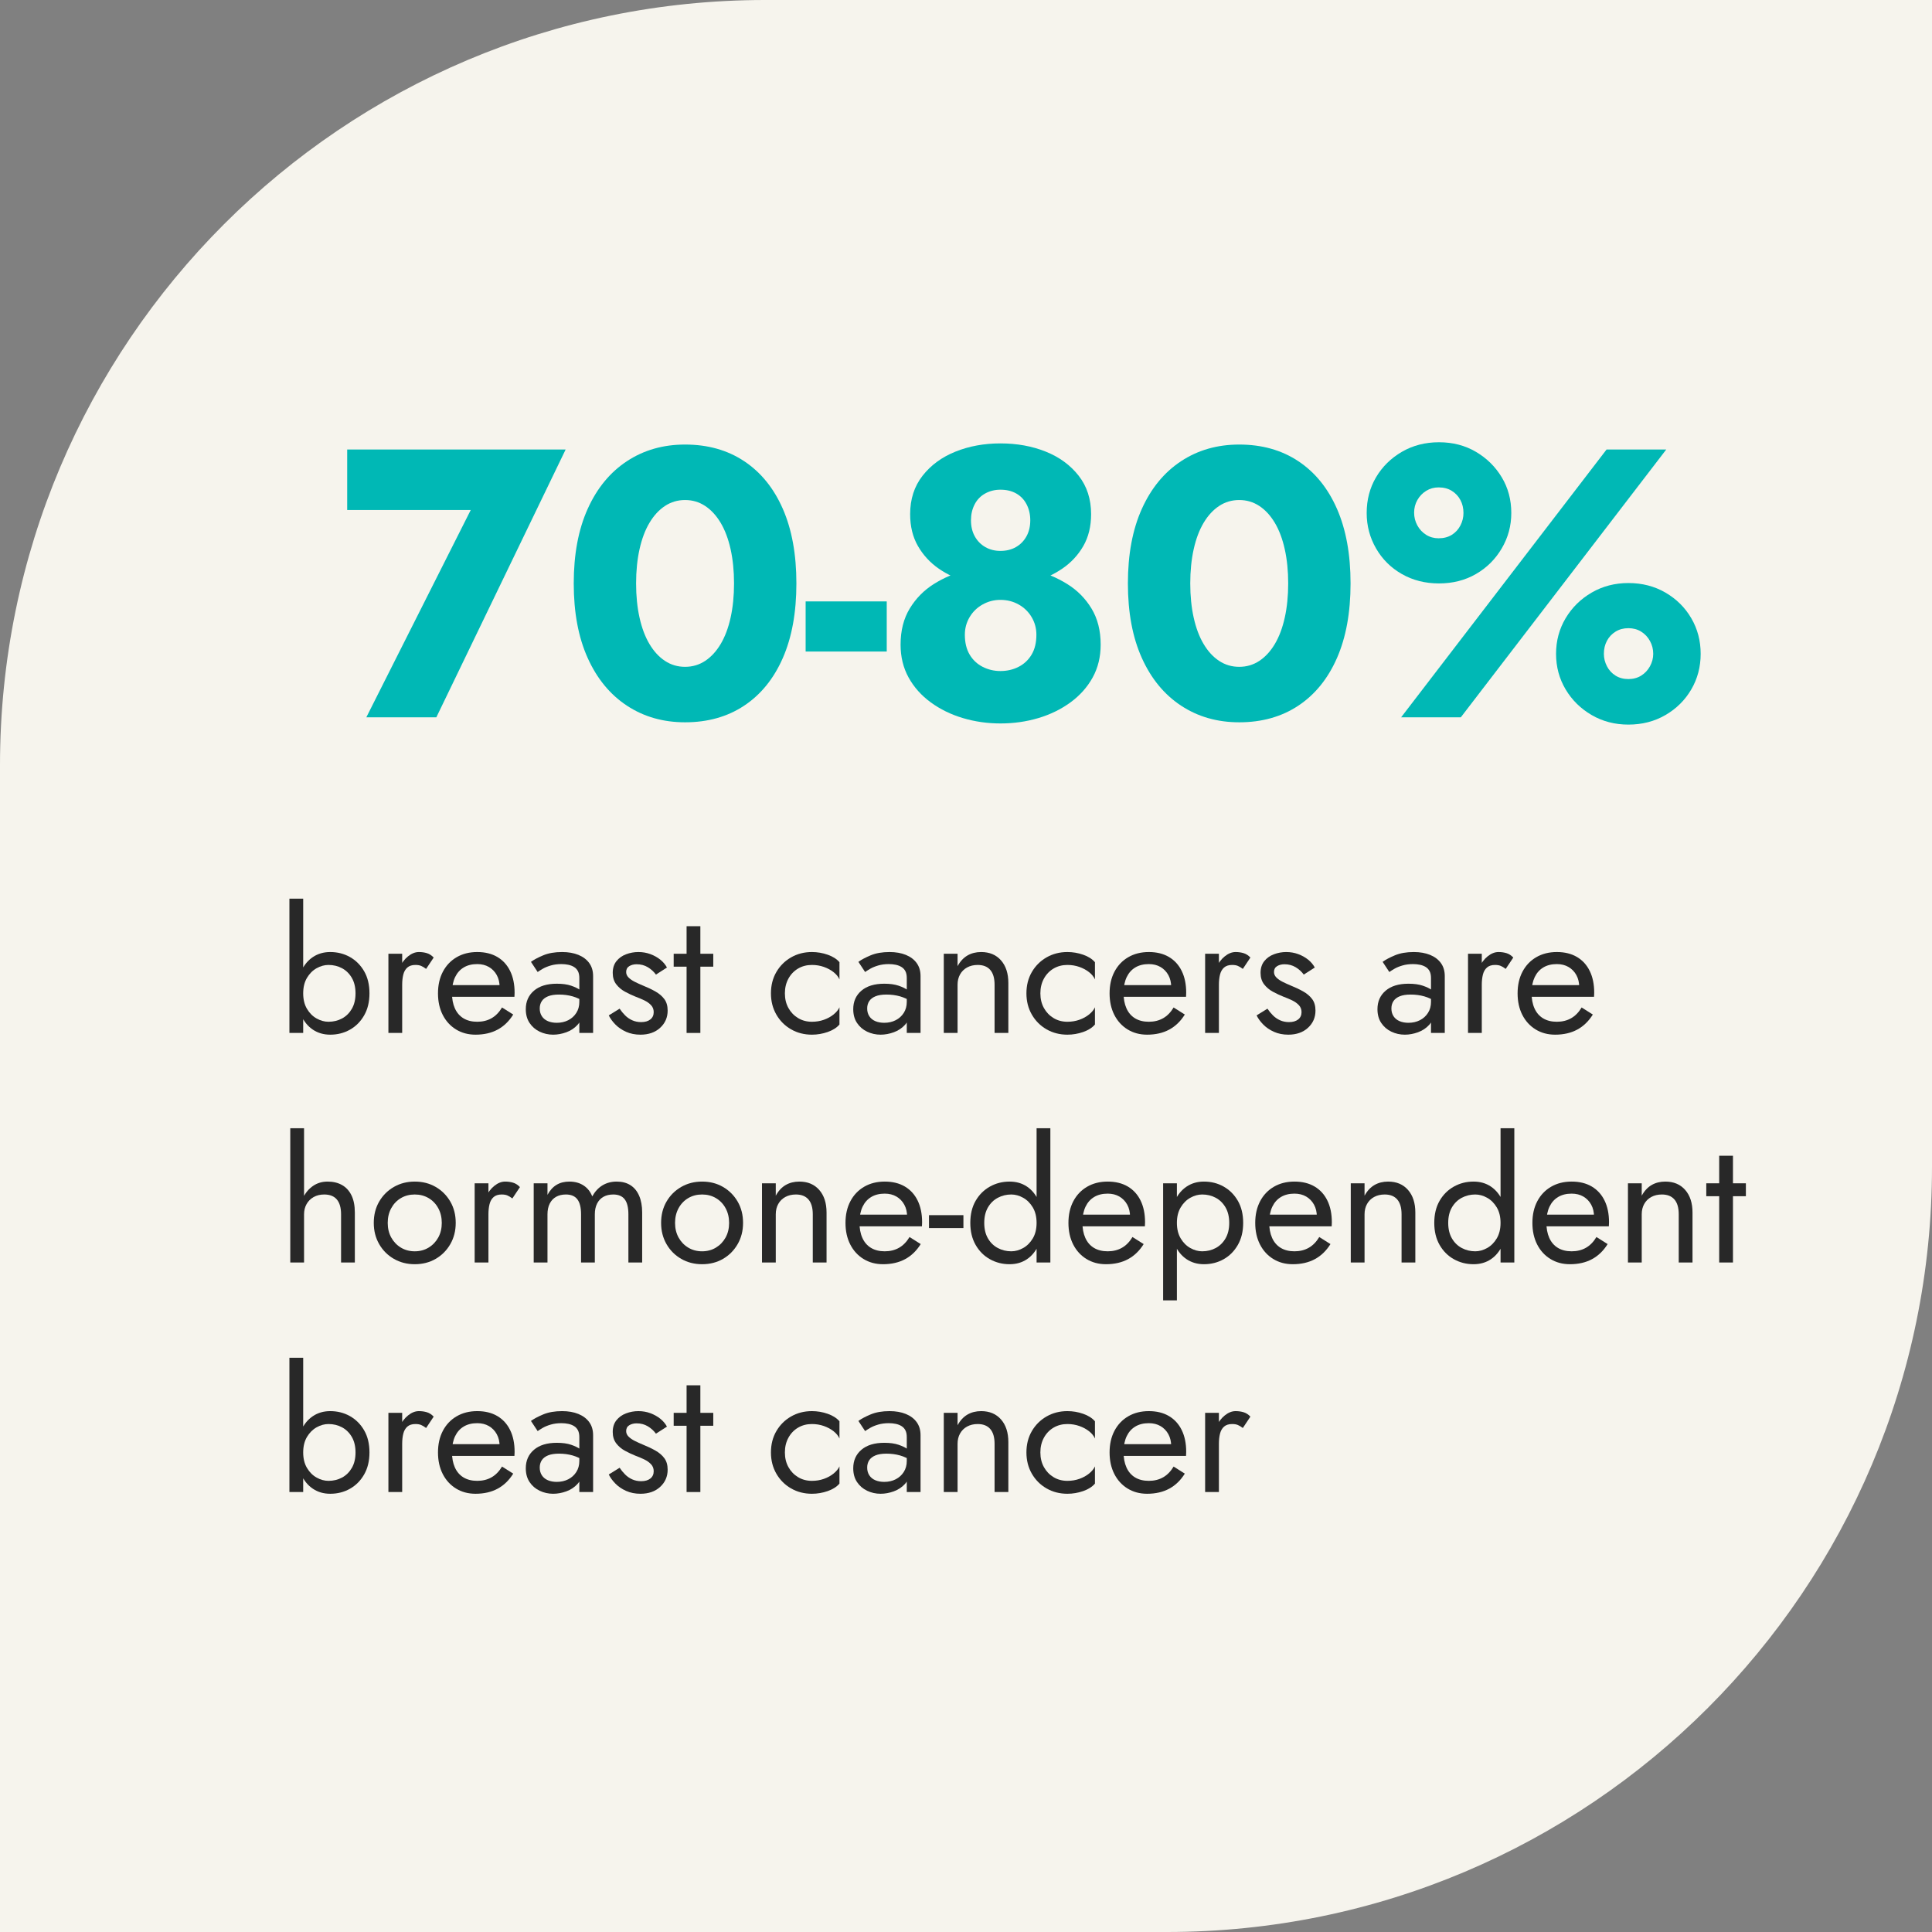
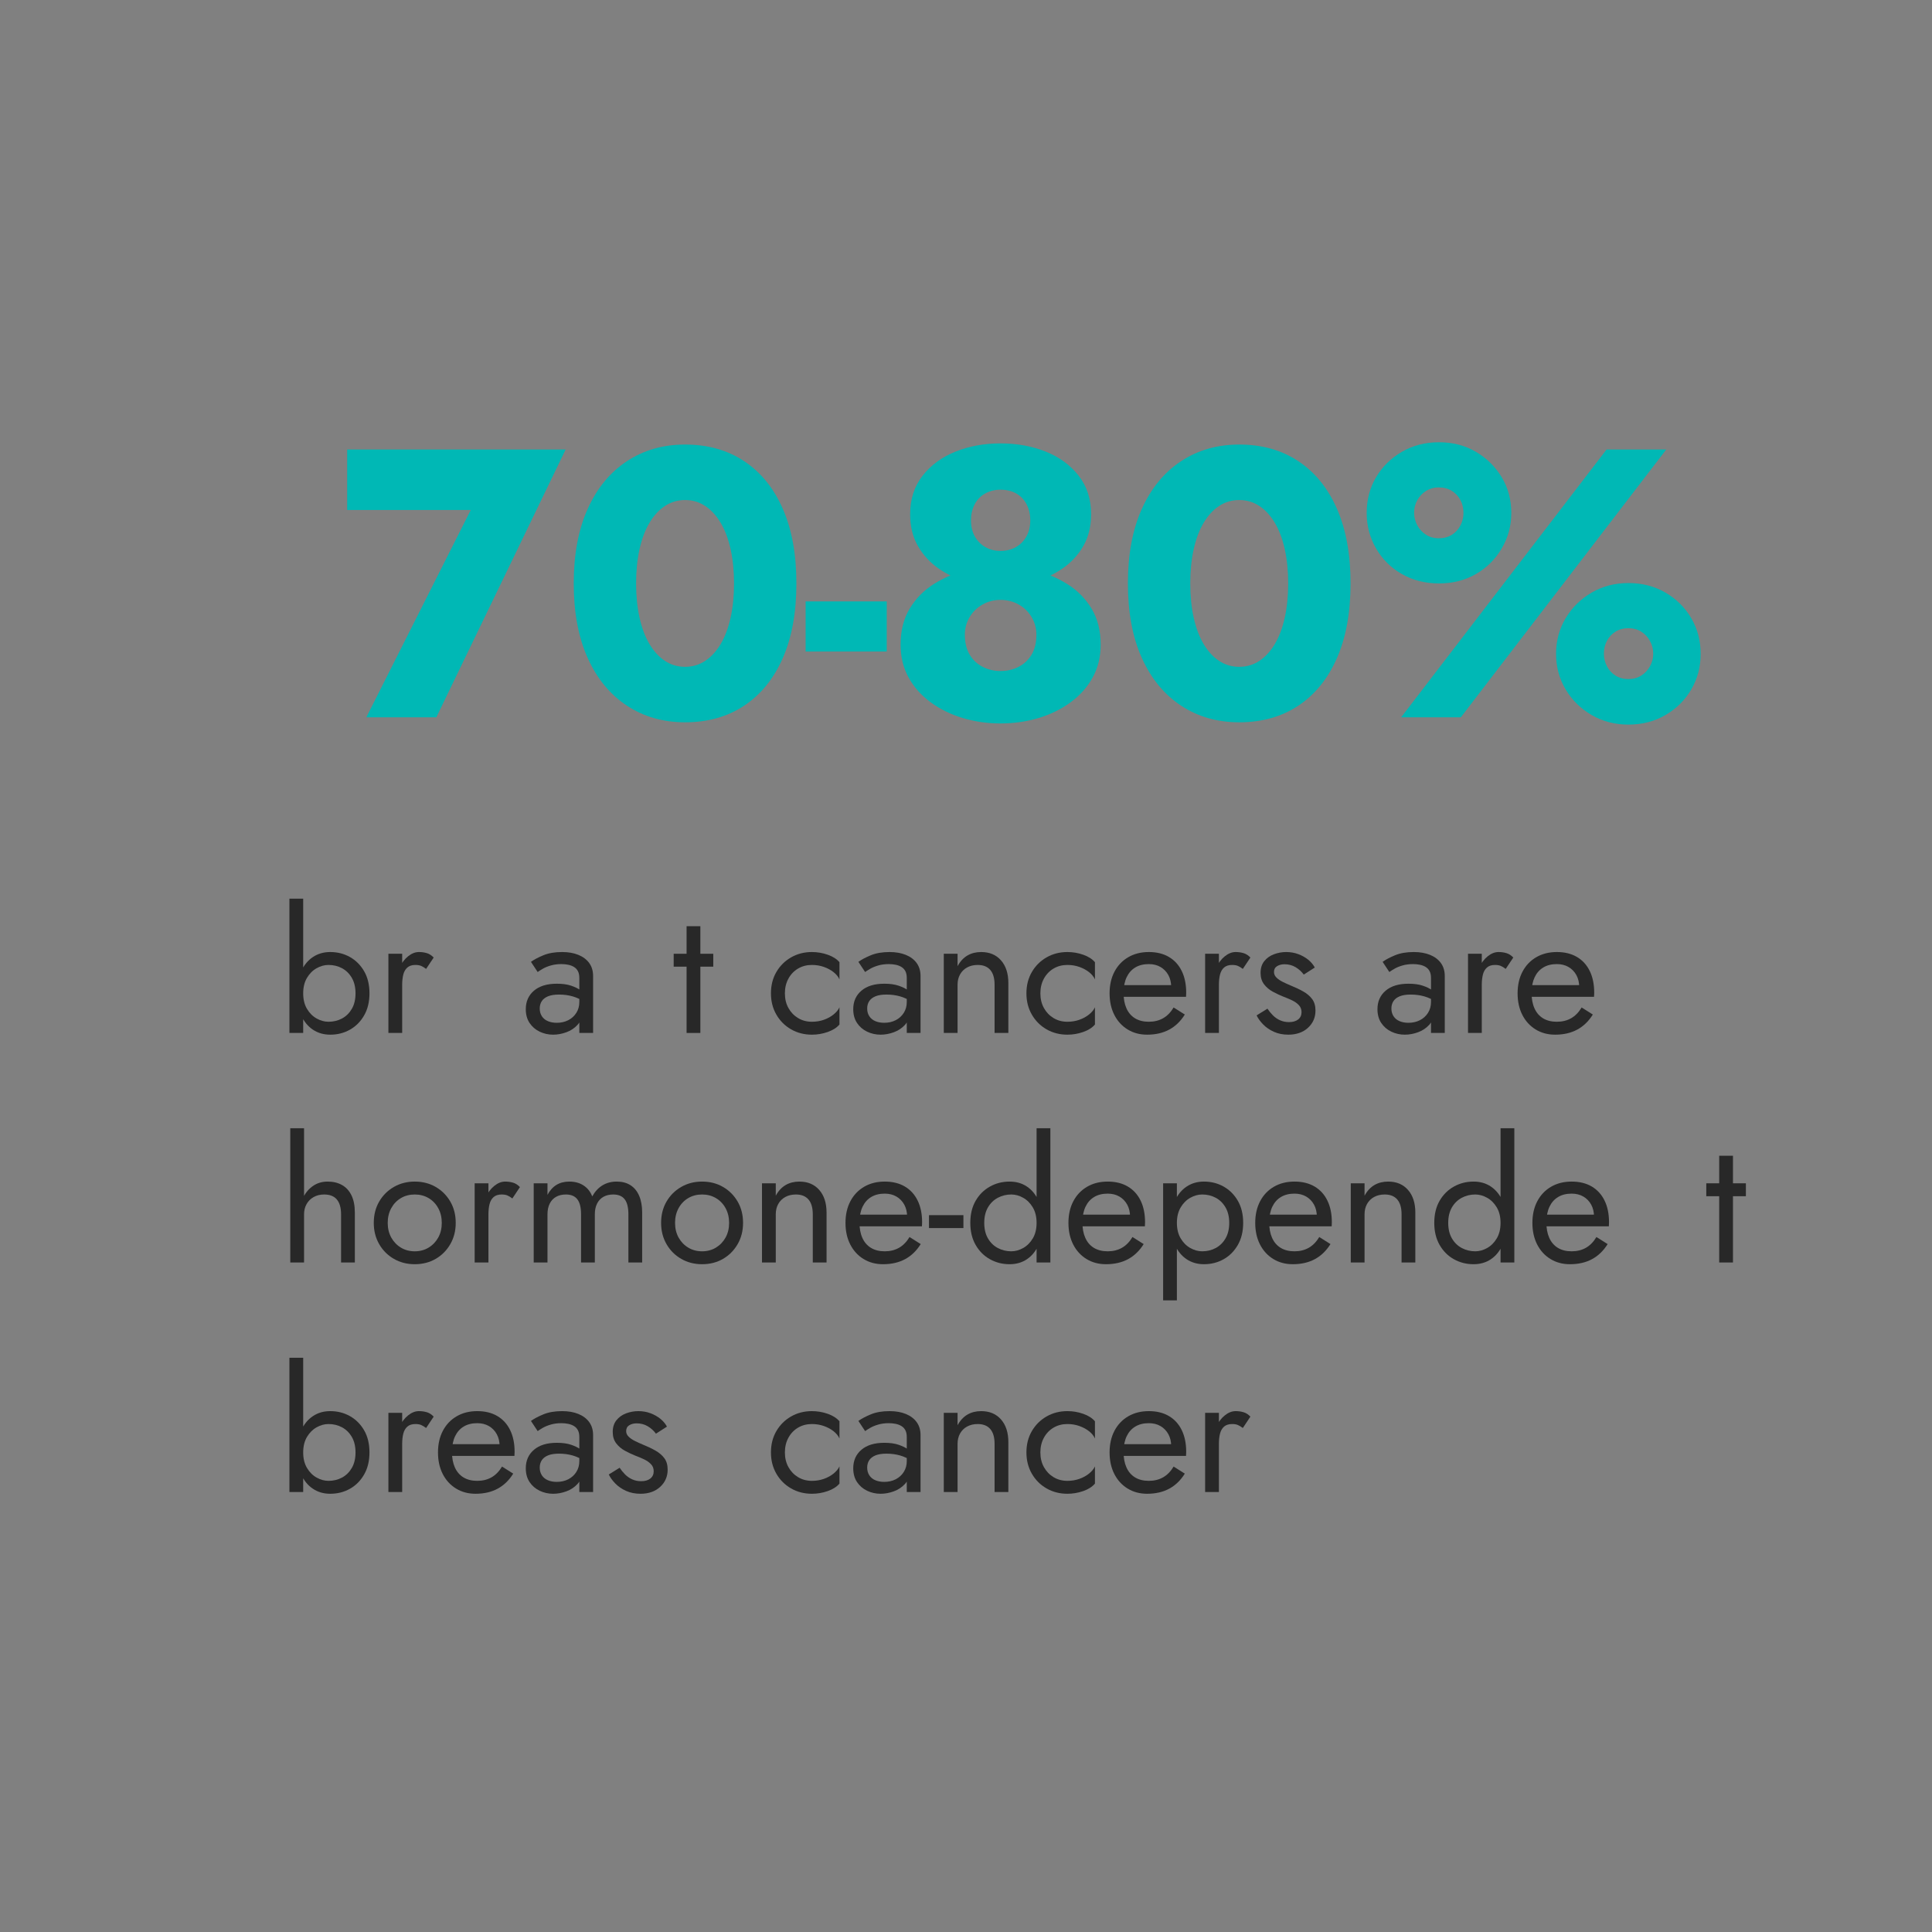
<svg xmlns="http://www.w3.org/2000/svg" width="202px" height="202px" viewBox="0 0 202 202" version="1.1">
  <rect x="0" y="0" width="202" height="202" fill="#808080" stroke="none" />
  <title>70-80</title>
  <g id="Mobile" stroke="none" stroke-width="1" fill="none" fill-rule="evenodd">
    <g id="70-80">
-       <path d="M80,0 L202,0 L202,0 L202,122 C202,166.183 166.183,202 122,202 L0,202 L0,202 L0,80 C0,35.817 35.817,0 80,0 Z" id="Rectangle-Copy-2" fill="#F6F4ED" />
      <g id="breast-cancers-are-h" transform="translate(29, 90)" fill="#282828" fill-rule="nonzero">
        <path d="M2.7,3.96 L1.26,3.96 L1.26,18 L2.7,18 L2.7,3.96 Z M9.63,13.86 C9.63,12.96 9.444,12.189 9.072,11.547 C8.7,10.905 8.205,10.41 7.587,10.062 C6.969,9.714 6.282,9.54 5.526,9.54 C4.842,9.54 4.239,9.714 3.717,10.062 C3.195,10.41 2.787,10.905 2.493,11.547 C2.199,12.189 2.052,12.96 2.052,13.86 C2.052,14.748 2.199,15.516 2.493,16.164 C2.787,16.812 3.195,17.31 3.717,17.658 C4.239,18.006 4.842,18.18 5.526,18.18 C6.282,18.18 6.969,18.006 7.587,17.658 C8.205,17.31 8.7,16.812 9.072,16.164 C9.444,15.516 9.63,14.748 9.63,13.86 Z M8.172,13.86 C8.172,14.496 8.043,15.036 7.785,15.48 C7.527,15.924 7.185,16.26 6.759,16.488 C6.333,16.716 5.862,16.83 5.346,16.83 C4.926,16.83 4.512,16.716 4.104,16.488 C3.696,16.26 3.36,15.924 3.096,15.48 C2.832,15.036 2.7,14.496 2.7,13.86 C2.7,13.224 2.832,12.684 3.096,12.24 C3.36,11.796 3.696,11.46 4.104,11.232 C4.512,11.004 4.926,10.89 5.346,10.89 C5.862,10.89 6.333,11.004 6.759,11.232 C7.185,11.46 7.527,11.796 7.785,12.24 C8.043,12.684 8.172,13.224 8.172,13.86 Z" id="Shape" />
        <path d="M13.05,9.72 L11.61,9.72 L11.61,18 L13.05,18 L13.05,9.72 Z M15.552,11.304 L16.344,10.116 C16.128,9.888 15.891,9.735 15.633,9.657 C15.375,9.579 15.096,9.54 14.796,9.54 C14.412,9.54 14.034,9.69 13.662,9.99 C13.29,10.29 12.987,10.695 12.753,11.205 C12.519,11.715 12.402,12.3 12.402,12.96 L13.05,12.96 C13.05,12.564 13.089,12.21 13.167,11.898 C13.245,11.586 13.386,11.34 13.59,11.16 C13.794,10.98 14.076,10.89 14.436,10.89 C14.676,10.89 14.874,10.923 15.03,10.989 C15.186,11.055 15.36,11.16 15.552,11.304 Z" id="Shape" />
-         <path d="M20.718,18.18 C21.606,18.18 22.377,18.003 23.031,17.649 C23.685,17.295 24.228,16.77 24.66,16.074 L23.49,15.336 C23.19,15.84 22.824,16.215 22.392,16.461 C21.96,16.707 21.462,16.83 20.898,16.83 C20.334,16.83 19.854,16.71 19.458,16.47 C19.062,16.23 18.762,15.882 18.558,15.426 C18.354,14.97 18.252,14.418 18.252,13.77 C18.264,13.134 18.375,12.597 18.585,12.159 C18.795,11.721 19.095,11.385 19.485,11.151 C19.875,10.917 20.346,10.8 20.898,10.8 C21.366,10.8 21.774,10.902 22.122,11.106 C22.47,11.31 22.743,11.592 22.941,11.952 C23.139,12.312 23.238,12.738 23.238,13.23 C23.238,13.314 23.22,13.419 23.184,13.545 C23.148,13.671 23.112,13.764 23.076,13.824 L23.652,12.996 L17.712,12.996 L17.712,14.22 L24.786,14.22 C24.786,14.196 24.789,14.139 24.795,14.049 C24.801,13.959 24.804,13.872 24.804,13.788 C24.804,12.912 24.648,12.156 24.336,11.52 C24.024,10.884 23.577,10.395 22.995,10.053 C22.413,9.711 21.714,9.54 20.898,9.54 C20.082,9.54 19.365,9.72 18.747,10.08 C18.129,10.44 17.649,10.944 17.307,11.592 C16.965,12.24 16.794,12.996 16.794,13.86 C16.794,14.712 16.959,15.462 17.289,16.11 C17.619,16.758 18.081,17.265 18.675,17.631 C19.269,17.997 19.95,18.18 20.718,18.18 Z" id="Path" />
        <path d="M27.432,15.444 C27.432,15.144 27.504,14.886 27.648,14.67 C27.792,14.454 28.011,14.286 28.305,14.166 C28.599,14.046 28.98,13.986 29.448,13.986 C29.952,13.986 30.426,14.049 30.87,14.175 C31.314,14.301 31.746,14.508 32.166,14.796 L32.166,13.95 C32.082,13.842 31.92,13.701 31.68,13.527 C31.44,13.353 31.119,13.197 30.717,13.059 C30.315,12.921 29.814,12.852 29.214,12.852 C28.194,12.852 27.399,13.095 26.829,13.581 C26.259,14.067 25.974,14.712 25.974,15.516 C25.974,16.08 26.106,16.56 26.37,16.956 C26.634,17.352 26.985,17.655 27.423,17.865 C27.861,18.075 28.332,18.18 28.836,18.18 C29.292,18.18 29.751,18.096 30.213,17.928 C30.675,17.76 31.065,17.502 31.383,17.154 C31.701,16.806 31.86,16.368 31.86,15.84 L31.572,14.76 C31.572,15.192 31.467,15.573 31.257,15.903 C31.047,16.233 30.765,16.488 30.411,16.668 C30.057,16.848 29.658,16.938 29.214,16.938 C28.866,16.938 28.557,16.881 28.287,16.767 C28.017,16.653 27.807,16.482 27.657,16.254 C27.507,16.026 27.432,15.756 27.432,15.444 Z M27.216,11.628 C27.348,11.532 27.528,11.418 27.756,11.286 C27.984,11.154 28.263,11.04 28.593,10.944 C28.923,10.848 29.292,10.8 29.7,10.8 C29.952,10.8 30.192,10.824 30.42,10.872 C30.648,10.92 30.849,10.998 31.023,11.106 C31.197,11.214 31.332,11.361 31.428,11.547 C31.524,11.733 31.572,11.97 31.572,12.258 L31.572,18 L33.012,18 L33.012,12.06 C33.012,11.52 32.877,11.064 32.607,10.692 C32.337,10.32 31.959,10.035 31.473,9.837 C30.987,9.639 30.42,9.54 29.772,9.54 C29.004,9.54 28.347,9.654 27.801,9.882 C27.255,10.11 26.826,10.338 26.514,10.566 L27.216,11.628 Z" id="Shape" />
-         <path d="M35.784,15.462 L34.65,16.164 C34.806,16.488 35.037,16.806 35.343,17.118 C35.649,17.43 36.024,17.685 36.468,17.883 C36.912,18.081 37.41,18.18 37.962,18.18 C38.814,18.18 39.501,17.94 40.023,17.46 C40.545,16.98 40.806,16.38 40.806,15.66 C40.806,15.168 40.689,14.766 40.455,14.454 C40.221,14.142 39.906,13.875 39.51,13.653 C39.114,13.431 38.676,13.224 38.196,13.032 C37.908,12.912 37.632,12.786 37.368,12.654 C37.104,12.522 36.888,12.372 36.72,12.204 C36.552,12.036 36.468,11.844 36.468,11.628 C36.468,11.352 36.576,11.148 36.792,11.016 C37.008,10.884 37.266,10.818 37.566,10.818 C37.998,10.818 38.385,10.92 38.727,11.124 C39.069,11.328 39.354,11.586 39.582,11.898 L40.734,11.16 C40.566,10.848 40.332,10.572 40.032,10.332 C39.732,10.092 39.387,9.9 38.997,9.756 C38.607,9.612 38.19,9.54 37.746,9.54 C37.302,9.54 36.873,9.618 36.459,9.774 C36.045,9.93 35.709,10.17 35.451,10.494 C35.193,10.818 35.064,11.226 35.064,11.718 C35.064,12.198 35.187,12.597 35.433,12.915 C35.679,13.233 35.985,13.491 36.351,13.689 C36.717,13.887 37.08,14.058 37.44,14.202 C37.764,14.322 38.07,14.451 38.358,14.589 C38.646,14.727 38.883,14.895 39.069,15.093 C39.255,15.291 39.348,15.534 39.348,15.822 C39.348,16.146 39.231,16.401 38.997,16.587 C38.763,16.773 38.442,16.866 38.034,16.866 C37.698,16.866 37.389,16.803 37.107,16.677 C36.825,16.551 36.576,16.38 36.36,16.164 C36.144,15.948 35.952,15.714 35.784,15.462 Z" id="Path" />
        <path d="M41.436,9.72 L41.436,11.07 L45.576,11.07 L45.576,9.72 L41.436,9.72 Z M42.786,6.84 L42.786,18 L44.226,18 L44.226,6.84 L42.786,6.84 Z" id="Shape" />
        <path d="M53.064,13.86 C53.064,13.284 53.187,12.771 53.433,12.321 C53.679,11.871 54.015,11.52 54.441,11.268 C54.867,11.016 55.35,10.89 55.89,10.89 C56.334,10.89 56.751,10.959 57.141,11.097 C57.531,11.235 57.87,11.418 58.158,11.646 C58.446,11.874 58.65,12.126 58.77,12.402 L58.77,10.602 C58.482,10.266 58.071,10.005 57.537,9.819 C57.003,9.633 56.454,9.54 55.89,9.54 C55.086,9.54 54.36,9.726 53.712,10.098 C53.064,10.47 52.551,10.98 52.173,11.628 C51.795,12.276 51.606,13.02 51.606,13.86 C51.606,14.688 51.795,15.429 52.173,16.083 C52.551,16.737 53.064,17.25 53.712,17.622 C54.36,17.994 55.086,18.18 55.89,18.18 C56.454,18.18 57.003,18.087 57.537,17.901 C58.071,17.715 58.482,17.454 58.77,17.118 L58.77,15.318 C58.65,15.582 58.446,15.831 58.158,16.065 C57.87,16.299 57.531,16.485 57.141,16.623 C56.751,16.761 56.334,16.83 55.89,16.83 C55.35,16.83 54.867,16.701 54.441,16.443 C54.015,16.185 53.679,15.834 53.433,15.39 C53.187,14.946 53.064,14.436 53.064,13.86 Z" id="Path" />
        <path d="M61.668,15.444 C61.668,15.144 61.74,14.886 61.884,14.67 C62.028,14.454 62.247,14.286 62.541,14.166 C62.835,14.046 63.216,13.986 63.684,13.986 C64.188,13.986 64.662,14.049 65.106,14.175 C65.55,14.301 65.982,14.508 66.402,14.796 L66.402,13.95 C66.318,13.842 66.156,13.701 65.916,13.527 C65.676,13.353 65.355,13.197 64.953,13.059 C64.551,12.921 64.05,12.852 63.45,12.852 C62.43,12.852 61.635,13.095 61.065,13.581 C60.495,14.067 60.21,14.712 60.21,15.516 C60.21,16.08 60.342,16.56 60.606,16.956 C60.87,17.352 61.221,17.655 61.659,17.865 C62.097,18.075 62.568,18.18 63.072,18.18 C63.528,18.18 63.987,18.096 64.449,17.928 C64.911,17.76 65.301,17.502 65.619,17.154 C65.937,16.806 66.096,16.368 66.096,15.84 L65.808,14.76 C65.808,15.192 65.703,15.573 65.493,15.903 C65.283,16.233 65.001,16.488 64.647,16.668 C64.293,16.848 63.894,16.938 63.45,16.938 C63.102,16.938 62.793,16.881 62.523,16.767 C62.253,16.653 62.043,16.482 61.893,16.254 C61.743,16.026 61.668,15.756 61.668,15.444 Z M61.452,11.628 C61.584,11.532 61.764,11.418 61.992,11.286 C62.22,11.154 62.499,11.04 62.829,10.944 C63.159,10.848 63.528,10.8 63.936,10.8 C64.188,10.8 64.428,10.824 64.656,10.872 C64.884,10.92 65.085,10.998 65.259,11.106 C65.433,11.214 65.568,11.361 65.664,11.547 C65.76,11.733 65.808,11.97 65.808,12.258 L65.808,18 L67.248,18 L67.248,12.06 C67.248,11.52 67.113,11.064 66.843,10.692 C66.573,10.32 66.195,10.035 65.709,9.837 C65.223,9.639 64.656,9.54 64.008,9.54 C63.24,9.54 62.583,9.654 62.037,9.882 C61.491,10.11 61.062,10.338 60.75,10.566 L61.452,11.628 Z" id="Shape" />
        <path d="M74.988,12.96 L74.988,18 L76.428,18 L76.428,12.78 C76.428,11.784 76.173,10.995 75.663,10.413 C75.153,9.831 74.46,9.54 73.584,9.54 C73.044,9.54 72.567,9.66 72.153,9.9 C71.739,10.14 71.394,10.512 71.118,11.016 L71.118,9.72 L69.678,9.72 L69.678,18 L71.118,18 L71.118,12.96 C71.118,12.552 71.205,12.192 71.379,11.88 C71.553,11.568 71.799,11.325 72.117,11.151 C72.435,10.977 72.804,10.89 73.224,10.89 C73.8,10.89 74.238,11.064 74.538,11.412 C74.838,11.76 74.988,12.276 74.988,12.96 Z" id="Path" />
        <path d="M79.776,13.86 C79.776,13.284 79.899,12.771 80.145,12.321 C80.391,11.871 80.727,11.52 81.153,11.268 C81.579,11.016 82.062,10.89 82.602,10.89 C83.046,10.89 83.463,10.959 83.853,11.097 C84.243,11.235 84.582,11.418 84.87,11.646 C85.158,11.874 85.362,12.126 85.482,12.402 L85.482,10.602 C85.194,10.266 84.783,10.005 84.249,9.819 C83.715,9.633 83.166,9.54 82.602,9.54 C81.798,9.54 81.072,9.726 80.424,10.098 C79.776,10.47 79.263,10.98 78.885,11.628 C78.507,12.276 78.318,13.02 78.318,13.86 C78.318,14.688 78.507,15.429 78.885,16.083 C79.263,16.737 79.776,17.25 80.424,17.622 C81.072,17.994 81.798,18.18 82.602,18.18 C83.166,18.18 83.715,18.087 84.249,17.901 C84.783,17.715 85.194,17.454 85.482,17.118 L85.482,15.318 C85.362,15.582 85.158,15.831 84.87,16.065 C84.582,16.299 84.243,16.485 83.853,16.623 C83.463,16.761 83.046,16.83 82.602,16.83 C82.062,16.83 81.579,16.701 81.153,16.443 C80.727,16.185 80.391,15.834 80.145,15.39 C79.899,14.946 79.776,14.436 79.776,13.86 Z" id="Path" />
        <path d="M90.936,18.18 C91.824,18.18 92.595,18.003 93.249,17.649 C93.903,17.295 94.446,16.77 94.878,16.074 L93.708,15.336 C93.408,15.84 93.042,16.215 92.61,16.461 C92.178,16.707 91.68,16.83 91.116,16.83 C90.552,16.83 90.072,16.71 89.676,16.47 C89.28,16.23 88.98,15.882 88.776,15.426 C88.572,14.97 88.47,14.418 88.47,13.77 C88.482,13.134 88.593,12.597 88.803,12.159 C89.013,11.721 89.313,11.385 89.703,11.151 C90.093,10.917 90.564,10.8 91.116,10.8 C91.584,10.8 91.992,10.902 92.34,11.106 C92.688,11.31 92.961,11.592 93.159,11.952 C93.357,12.312 93.456,12.738 93.456,13.23 C93.456,13.314 93.438,13.419 93.402,13.545 C93.366,13.671 93.33,13.764 93.294,13.824 L93.87,12.996 L87.93,12.996 L87.93,14.22 L95.004,14.22 C95.004,14.196 95.007,14.139 95.013,14.049 C95.019,13.959 95.022,13.872 95.022,13.788 C95.022,12.912 94.866,12.156 94.554,11.52 C94.242,10.884 93.795,10.395 93.213,10.053 C92.631,9.711 91.932,9.54 91.116,9.54 C90.3,9.54 89.583,9.72 88.965,10.08 C88.347,10.44 87.867,10.944 87.525,11.592 C87.183,12.24 87.012,12.996 87.012,13.86 C87.012,14.712 87.177,15.462 87.507,16.11 C87.837,16.758 88.299,17.265 88.893,17.631 C89.487,17.997 90.168,18.18 90.936,18.18 Z" id="Path" />
        <path d="M98.442,9.72 L97.002,9.72 L97.002,18 L98.442,18 L98.442,9.72 Z M100.944,11.304 L101.736,10.116 C101.52,9.888 101.283,9.735 101.025,9.657 C100.767,9.579 100.488,9.54 100.188,9.54 C99.804,9.54 99.426,9.69 99.054,9.99 C98.682,10.29 98.379,10.695 98.145,11.205 C97.911,11.715 97.794,12.3 97.794,12.96 L98.442,12.96 C98.442,12.564 98.481,12.21 98.559,11.898 C98.637,11.586 98.778,11.34 98.982,11.16 C99.186,10.98 99.468,10.89 99.828,10.89 C100.068,10.89 100.266,10.923 100.422,10.989 C100.578,11.055 100.752,11.16 100.944,11.304 Z" id="Shape" />
        <path d="M103.518,15.462 L102.384,16.164 C102.54,16.488 102.771,16.806 103.077,17.118 C103.383,17.43 103.758,17.685 104.202,17.883 C104.646,18.081 105.144,18.18 105.696,18.18 C106.548,18.18 107.235,17.94 107.757,17.46 C108.279,16.98 108.54,16.38 108.54,15.66 C108.54,15.168 108.423,14.766 108.189,14.454 C107.955,14.142 107.64,13.875 107.244,13.653 C106.848,13.431 106.41,13.224 105.93,13.032 C105.642,12.912 105.366,12.786 105.102,12.654 C104.838,12.522 104.622,12.372 104.454,12.204 C104.286,12.036 104.202,11.844 104.202,11.628 C104.202,11.352 104.31,11.148 104.526,11.016 C104.742,10.884 105,10.818 105.3,10.818 C105.732,10.818 106.119,10.92 106.461,11.124 C106.803,11.328 107.088,11.586 107.316,11.898 L108.468,11.16 C108.3,10.848 108.066,10.572 107.766,10.332 C107.466,10.092 107.121,9.9 106.731,9.756 C106.341,9.612 105.924,9.54 105.48,9.54 C105.036,9.54 104.607,9.618 104.193,9.774 C103.779,9.93 103.443,10.17 103.185,10.494 C102.927,10.818 102.798,11.226 102.798,11.718 C102.798,12.198 102.921,12.597 103.167,12.915 C103.413,13.233 103.719,13.491 104.085,13.689 C104.451,13.887 104.814,14.058 105.174,14.202 C105.498,14.322 105.804,14.451 106.092,14.589 C106.38,14.727 106.617,14.895 106.803,15.093 C106.989,15.291 107.082,15.534 107.082,15.822 C107.082,16.146 106.965,16.401 106.731,16.587 C106.497,16.773 106.176,16.866 105.768,16.866 C105.432,16.866 105.123,16.803 104.841,16.677 C104.559,16.551 104.31,16.38 104.094,16.164 C103.878,15.948 103.686,15.714 103.518,15.462 Z" id="Path" />
        <path d="M116.478,15.444 C116.478,15.144 116.55,14.886 116.694,14.67 C116.838,14.454 117.057,14.286 117.351,14.166 C117.645,14.046 118.026,13.986 118.494,13.986 C118.998,13.986 119.472,14.049 119.916,14.175 C120.36,14.301 120.792,14.508 121.212,14.796 L121.212,13.95 C121.128,13.842 120.966,13.701 120.726,13.527 C120.486,13.353 120.165,13.197 119.763,13.059 C119.361,12.921 118.86,12.852 118.26,12.852 C117.24,12.852 116.445,13.095 115.875,13.581 C115.305,14.067 115.02,14.712 115.02,15.516 C115.02,16.08 115.152,16.56 115.416,16.956 C115.68,17.352 116.031,17.655 116.469,17.865 C116.907,18.075 117.378,18.18 117.882,18.18 C118.338,18.18 118.797,18.096 119.259,17.928 C119.721,17.76 120.111,17.502 120.429,17.154 C120.747,16.806 120.906,16.368 120.906,15.84 L120.618,14.76 C120.618,15.192 120.513,15.573 120.303,15.903 C120.093,16.233 119.811,16.488 119.457,16.668 C119.103,16.848 118.704,16.938 118.26,16.938 C117.912,16.938 117.603,16.881 117.333,16.767 C117.063,16.653 116.853,16.482 116.703,16.254 C116.553,16.026 116.478,15.756 116.478,15.444 Z M116.262,11.628 C116.394,11.532 116.574,11.418 116.802,11.286 C117.03,11.154 117.309,11.04 117.639,10.944 C117.969,10.848 118.338,10.8 118.746,10.8 C118.998,10.8 119.238,10.824 119.466,10.872 C119.694,10.92 119.895,10.998 120.069,11.106 C120.243,11.214 120.378,11.361 120.474,11.547 C120.57,11.733 120.618,11.97 120.618,12.258 L120.618,18 L122.058,18 L122.058,12.06 C122.058,11.52 121.923,11.064 121.653,10.692 C121.383,10.32 121.005,10.035 120.519,9.837 C120.033,9.639 119.466,9.54 118.818,9.54 C118.05,9.54 117.393,9.654 116.847,9.882 C116.301,10.11 115.872,10.338 115.56,10.566 L116.262,11.628 Z" id="Shape" />
        <path d="M125.928,9.72 L124.488,9.72 L124.488,18 L125.928,18 L125.928,9.72 Z M128.43,11.304 L129.222,10.116 C129.006,9.888 128.769,9.735 128.511,9.657 C128.253,9.579 127.974,9.54 127.674,9.54 C127.29,9.54 126.912,9.69 126.54,9.99 C126.168,10.29 125.865,10.695 125.631,11.205 C125.397,11.715 125.28,12.3 125.28,12.96 L125.928,12.96 C125.928,12.564 125.967,12.21 126.045,11.898 C126.123,11.586 126.264,11.34 126.468,11.16 C126.672,10.98 126.954,10.89 127.314,10.89 C127.554,10.89 127.752,10.923 127.908,10.989 C128.064,11.055 128.238,11.16 128.43,11.304 Z" id="Shape" />
        <path d="M133.596,18.18 C134.484,18.18 135.255,18.003 135.909,17.649 C136.563,17.295 137.106,16.77 137.538,16.074 L136.368,15.336 C136.068,15.84 135.702,16.215 135.27,16.461 C134.838,16.707 134.34,16.83 133.776,16.83 C133.212,16.83 132.732,16.71 132.336,16.47 C131.94,16.23 131.64,15.882 131.436,15.426 C131.232,14.97 131.13,14.418 131.13,13.77 C131.142,13.134 131.253,12.597 131.463,12.159 C131.673,11.721 131.973,11.385 132.363,11.151 C132.753,10.917 133.224,10.8 133.776,10.8 C134.244,10.8 134.652,10.902 135,11.106 C135.348,11.31 135.621,11.592 135.819,11.952 C136.017,12.312 136.116,12.738 136.116,13.23 C136.116,13.314 136.098,13.419 136.062,13.545 C136.026,13.671 135.99,13.764 135.954,13.824 L136.53,12.996 L130.59,12.996 L130.59,14.22 L137.664,14.22 C137.664,14.196 137.667,14.139 137.673,14.049 C137.679,13.959 137.682,13.872 137.682,13.788 C137.682,12.912 137.526,12.156 137.214,11.52 C136.902,10.884 136.455,10.395 135.873,10.053 C135.291,9.711 134.592,9.54 133.776,9.54 C132.96,9.54 132.243,9.72 131.625,10.08 C131.007,10.44 130.527,10.944 130.185,11.592 C129.843,12.24 129.672,12.996 129.672,13.86 C129.672,14.712 129.837,15.462 130.167,16.11 C130.497,16.758 130.959,17.265 131.553,17.631 C132.147,17.997 132.828,18.18 133.596,18.18 Z" id="Path" />
        <path d="M2.79,27.96 L1.35,27.96 L1.35,42 L2.79,42 L2.79,27.96 Z M6.66,36.96 L6.66,42 L8.1,42 L8.1,36.78 C8.1,36.06 7.983,35.46 7.749,34.98 C7.515,34.5 7.185,34.14 6.759,33.9 C6.333,33.66 5.832,33.54 5.256,33.54 C4.68,33.54 4.173,33.69 3.735,33.99 C3.297,34.29 2.952,34.695 2.7,35.205 C2.448,35.715 2.322,36.3 2.322,36.96 L2.79,36.96 C2.79,36.564 2.877,36.21 3.051,35.898 C3.225,35.586 3.471,35.34 3.789,35.16 C4.107,34.98 4.476,34.89 4.896,34.89 C5.484,34.89 5.925,35.064 6.219,35.412 C6.513,35.76 6.66,36.276 6.66,36.96 Z" id="Shape" />
        <path d="M10.08,37.86 C10.08,38.688 10.269,39.429 10.647,40.083 C11.025,40.737 11.538,41.25 12.186,41.622 C12.834,41.994 13.56,42.18 14.364,42.18 C15.18,42.18 15.909,41.994 16.551,41.622 C17.193,41.25 17.703,40.737 18.081,40.083 C18.459,39.429 18.648,38.688 18.648,37.86 C18.648,37.02 18.459,36.276 18.081,35.628 C17.703,34.98 17.193,34.47 16.551,34.098 C15.909,33.726 15.18,33.54 14.364,33.54 C13.56,33.54 12.834,33.726 12.186,34.098 C11.538,34.47 11.025,34.98 10.647,35.628 C10.269,36.276 10.08,37.02 10.08,37.86 Z M11.538,37.86 C11.538,37.284 11.661,36.771 11.907,36.321 C12.153,35.871 12.489,35.52 12.915,35.268 C13.341,35.016 13.824,34.89 14.364,34.89 C14.904,34.89 15.387,35.016 15.813,35.268 C16.239,35.52 16.575,35.871 16.821,36.321 C17.067,36.771 17.19,37.284 17.19,37.86 C17.19,38.436 17.067,38.946 16.821,39.39 C16.575,39.834 16.239,40.185 15.813,40.443 C15.387,40.701 14.904,40.83 14.364,40.83 C13.824,40.83 13.341,40.701 12.915,40.443 C12.489,40.185 12.153,39.834 11.907,39.39 C11.661,38.946 11.538,38.436 11.538,37.86 Z" id="Shape" />
        <path d="M22.068,33.72 L20.628,33.72 L20.628,42 L22.068,42 L22.068,33.72 Z M24.57,35.304 L25.362,34.116 C25.146,33.888 24.909,33.735 24.651,33.657 C24.393,33.579 24.114,33.54 23.814,33.54 C23.43,33.54 23.052,33.69 22.68,33.99 C22.308,34.29 22.005,34.695 21.771,35.205 C21.537,35.715 21.42,36.3 21.42,36.96 L22.068,36.96 C22.068,36.564 22.107,36.21 22.185,35.898 C22.263,35.586 22.404,35.34 22.608,35.16 C22.812,34.98 23.094,34.89 23.454,34.89 C23.694,34.89 23.892,34.923 24.048,34.989 C24.204,35.055 24.378,35.16 24.57,35.304 Z" id="Shape" />
        <path d="M38.142,36.78 C38.142,36.096 38.037,35.511 37.827,35.025 C37.617,34.539 37.314,34.17 36.918,33.918 C36.522,33.666 36.042,33.54 35.478,33.54 C34.926,33.54 34.434,33.669 34.002,33.927 C33.57,34.185 33.21,34.572 32.922,35.088 C32.73,34.596 32.427,34.215 32.013,33.945 C31.599,33.675 31.104,33.54 30.528,33.54 C30.012,33.54 29.565,33.654 29.187,33.882 C28.809,34.11 28.494,34.458 28.242,34.926 L28.242,33.72 L26.802,33.72 L26.802,42 L28.242,42 L28.242,36.96 C28.242,36.528 28.32,36.156 28.476,35.844 C28.632,35.532 28.854,35.295 29.142,35.133 C29.43,34.971 29.772,34.89 30.168,34.89 C30.708,34.89 31.107,35.058 31.365,35.394 C31.623,35.73 31.752,36.252 31.752,36.96 L31.752,42 L33.192,42 L33.192,36.96 C33.192,36.528 33.27,36.156 33.426,35.844 C33.582,35.532 33.804,35.295 34.092,35.133 C34.38,34.971 34.722,34.89 35.118,34.89 C35.658,34.89 36.057,35.058 36.315,35.394 C36.573,35.73 36.702,36.252 36.702,36.96 L36.702,42 L38.142,42 L38.142,36.78 Z" id="Path" />
        <path d="M40.122,37.86 C40.122,38.688 40.311,39.429 40.689,40.083 C41.067,40.737 41.58,41.25 42.228,41.622 C42.876,41.994 43.602,42.18 44.406,42.18 C45.222,42.18 45.951,41.994 46.593,41.622 C47.235,41.25 47.745,40.737 48.123,40.083 C48.501,39.429 48.69,38.688 48.69,37.86 C48.69,37.02 48.501,36.276 48.123,35.628 C47.745,34.98 47.235,34.47 46.593,34.098 C45.951,33.726 45.222,33.54 44.406,33.54 C43.602,33.54 42.876,33.726 42.228,34.098 C41.58,34.47 41.067,34.98 40.689,35.628 C40.311,36.276 40.122,37.02 40.122,37.86 Z M41.58,37.86 C41.58,37.284 41.703,36.771 41.949,36.321 C42.195,35.871 42.531,35.52 42.957,35.268 C43.383,35.016 43.866,34.89 44.406,34.89 C44.946,34.89 45.429,35.016 45.855,35.268 C46.281,35.52 46.617,35.871 46.863,36.321 C47.109,36.771 47.232,37.284 47.232,37.86 C47.232,38.436 47.109,38.946 46.863,39.39 C46.617,39.834 46.281,40.185 45.855,40.443 C45.429,40.701 44.946,40.83 44.406,40.83 C43.866,40.83 43.383,40.701 42.957,40.443 C42.531,40.185 42.195,39.834 41.949,39.39 C41.703,38.946 41.58,38.436 41.58,37.86 Z" id="Shape" />
        <path d="M55.98,36.96 L55.98,42 L57.42,42 L57.42,36.78 C57.42,35.784 57.165,34.995 56.655,34.413 C56.145,33.831 55.452,33.54 54.576,33.54 C54.036,33.54 53.559,33.66 53.145,33.9 C52.731,34.14 52.386,34.512 52.11,35.016 L52.11,33.72 L50.67,33.72 L50.67,42 L52.11,42 L52.11,36.96 C52.11,36.552 52.197,36.192 52.371,35.88 C52.545,35.568 52.791,35.325 53.109,35.151 C53.427,34.977 53.796,34.89 54.216,34.89 C54.792,34.89 55.23,35.064 55.53,35.412 C55.83,35.76 55.98,36.276 55.98,36.96 Z" id="Path" />
        <path d="M63.324,42.18 C64.212,42.18 64.983,42.003 65.637,41.649 C66.291,41.295 66.834,40.77 67.266,40.074 L66.096,39.336 C65.796,39.84 65.43,40.215 64.998,40.461 C64.566,40.707 64.068,40.83 63.504,40.83 C62.94,40.83 62.46,40.71 62.064,40.47 C61.668,40.23 61.368,39.882 61.164,39.426 C60.96,38.97 60.858,38.418 60.858,37.77 C60.87,37.134 60.981,36.597 61.191,36.159 C61.401,35.721 61.701,35.385 62.091,35.151 C62.481,34.917 62.952,34.8 63.504,34.8 C63.972,34.8 64.38,34.902 64.728,35.106 C65.076,35.31 65.349,35.592 65.547,35.952 C65.745,36.312 65.844,36.738 65.844,37.23 C65.844,37.314 65.826,37.419 65.79,37.545 C65.754,37.671 65.718,37.764 65.682,37.824 L66.258,36.996 L60.318,36.996 L60.318,38.22 L67.392,38.22 C67.392,38.196 67.395,38.139 67.401,38.049 C67.407,37.959 67.41,37.872 67.41,37.788 C67.41,36.912 67.254,36.156 66.942,35.52 C66.63,34.884 66.183,34.395 65.601,34.053 C65.019,33.711 64.32,33.54 63.504,33.54 C62.688,33.54 61.971,33.72 61.353,34.08 C60.735,34.44 60.255,34.944 59.913,35.592 C59.571,36.24 59.4,36.996 59.4,37.86 C59.4,38.712 59.565,39.462 59.895,40.11 C60.225,40.758 60.687,41.265 61.281,41.631 C61.875,41.997 62.556,42.18 63.324,42.18 Z" id="Path" />
        <polygon id="Path" points="68.13 38.4 71.73 38.4 71.73 37.05 68.13 37.05" />
        <path d="M79.38,27.96 L79.38,42 L80.82,42 L80.82,27.96 L79.38,27.96 Z M72.45,37.86 C72.45,38.748 72.636,39.516 73.008,40.164 C73.38,40.812 73.878,41.31 74.502,41.658 C75.126,42.006 75.81,42.18 76.554,42.18 C77.25,42.18 77.856,42.006 78.372,41.658 C78.888,41.31 79.293,40.812 79.587,40.164 C79.881,39.516 80.028,38.748 80.028,37.86 C80.028,36.96 79.881,36.189 79.587,35.547 C79.293,34.905 78.888,34.41 78.372,34.062 C77.856,33.714 77.25,33.54 76.554,33.54 C75.81,33.54 75.126,33.714 74.502,34.062 C73.878,34.41 73.38,34.905 73.008,35.547 C72.636,36.189 72.45,36.96 72.45,37.86 Z M73.908,37.86 C73.908,37.224 74.037,36.684 74.295,36.24 C74.553,35.796 74.898,35.46 75.33,35.232 C75.762,35.004 76.23,34.89 76.734,34.89 C77.154,34.89 77.568,35.004 77.976,35.232 C78.384,35.46 78.72,35.796 78.984,36.24 C79.248,36.684 79.38,37.224 79.38,37.86 C79.38,38.496 79.248,39.036 78.984,39.48 C78.72,39.924 78.384,40.26 77.976,40.488 C77.568,40.716 77.154,40.83 76.734,40.83 C76.23,40.83 75.762,40.716 75.33,40.488 C74.898,40.26 74.553,39.924 74.295,39.48 C74.037,39.036 73.908,38.496 73.908,37.86 Z" id="Shape" />
        <path d="M86.634,42.18 C87.522,42.18 88.293,42.003 88.947,41.649 C89.601,41.295 90.144,40.77 90.576,40.074 L89.406,39.336 C89.106,39.84 88.74,40.215 88.308,40.461 C87.876,40.707 87.378,40.83 86.814,40.83 C86.25,40.83 85.77,40.71 85.374,40.47 C84.978,40.23 84.678,39.882 84.474,39.426 C84.27,38.97 84.168,38.418 84.168,37.77 C84.18,37.134 84.291,36.597 84.501,36.159 C84.711,35.721 85.011,35.385 85.401,35.151 C85.791,34.917 86.262,34.8 86.814,34.8 C87.282,34.8 87.69,34.902 88.038,35.106 C88.386,35.31 88.659,35.592 88.857,35.952 C89.055,36.312 89.154,36.738 89.154,37.23 C89.154,37.314 89.136,37.419 89.1,37.545 C89.064,37.671 89.028,37.764 88.992,37.824 L89.568,36.996 L83.628,36.996 L83.628,38.22 L90.702,38.22 C90.702,38.196 90.705,38.139 90.711,38.049 C90.717,37.959 90.72,37.872 90.72,37.788 C90.72,36.912 90.564,36.156 90.252,35.52 C89.94,34.884 89.493,34.395 88.911,34.053 C88.329,33.711 87.63,33.54 86.814,33.54 C85.998,33.54 85.281,33.72 84.663,34.08 C84.045,34.44 83.565,34.944 83.223,35.592 C82.881,36.24 82.71,36.996 82.71,37.86 C82.71,38.712 82.875,39.462 83.205,40.11 C83.535,40.758 83.997,41.265 84.591,41.631 C85.185,41.997 85.866,42.18 86.634,42.18 Z" id="Path" />
        <path d="M94.05,45.96 L94.05,33.72 L92.61,33.72 L92.61,45.96 L94.05,45.96 Z M100.98,37.86 C100.98,36.96 100.794,36.189 100.422,35.547 C100.05,34.905 99.555,34.41 98.937,34.062 C98.319,33.714 97.632,33.54 96.876,33.54 C96.192,33.54 95.589,33.714 95.067,34.062 C94.545,34.41 94.137,34.905 93.843,35.547 C93.549,36.189 93.402,36.96 93.402,37.86 C93.402,38.748 93.549,39.516 93.843,40.164 C94.137,40.812 94.545,41.31 95.067,41.658 C95.589,42.006 96.192,42.18 96.876,42.18 C97.632,42.18 98.319,42.006 98.937,41.658 C99.555,41.31 100.05,40.812 100.422,40.164 C100.794,39.516 100.98,38.748 100.98,37.86 Z M99.522,37.86 C99.522,38.496 99.393,39.036 99.135,39.48 C98.877,39.924 98.535,40.26 98.109,40.488 C97.683,40.716 97.212,40.83 96.696,40.83 C96.276,40.83 95.862,40.716 95.454,40.488 C95.046,40.26 94.71,39.924 94.446,39.48 C94.182,39.036 94.05,38.496 94.05,37.86 C94.05,37.224 94.182,36.684 94.446,36.24 C94.71,35.796 95.046,35.46 95.454,35.232 C95.862,35.004 96.276,34.89 96.696,34.89 C97.212,34.89 97.683,35.004 98.109,35.232 C98.535,35.46 98.877,35.796 99.135,36.24 C99.393,36.684 99.522,37.224 99.522,37.86 Z" id="Shape" />
        <path d="M106.164,42.18 C107.052,42.18 107.823,42.003 108.477,41.649 C109.131,41.295 109.674,40.77 110.106,40.074 L108.936,39.336 C108.636,39.84 108.27,40.215 107.838,40.461 C107.406,40.707 106.908,40.83 106.344,40.83 C105.78,40.83 105.3,40.71 104.904,40.47 C104.508,40.23 104.208,39.882 104.004,39.426 C103.8,38.97 103.698,38.418 103.698,37.77 C103.71,37.134 103.821,36.597 104.031,36.159 C104.241,35.721 104.541,35.385 104.931,35.151 C105.321,34.917 105.792,34.8 106.344,34.8 C106.812,34.8 107.22,34.902 107.568,35.106 C107.916,35.31 108.189,35.592 108.387,35.952 C108.585,36.312 108.684,36.738 108.684,37.23 C108.684,37.314 108.666,37.419 108.63,37.545 C108.594,37.671 108.558,37.764 108.522,37.824 L109.098,36.996 L103.158,36.996 L103.158,38.22 L110.232,38.22 C110.232,38.196 110.235,38.139 110.241,38.049 C110.247,37.959 110.25,37.872 110.25,37.788 C110.25,36.912 110.094,36.156 109.782,35.52 C109.47,34.884 109.023,34.395 108.441,34.053 C107.859,33.711 107.16,33.54 106.344,33.54 C105.528,33.54 104.811,33.72 104.193,34.08 C103.575,34.44 103.095,34.944 102.753,35.592 C102.411,36.24 102.24,36.996 102.24,37.86 C102.24,38.712 102.405,39.462 102.735,40.11 C103.065,40.758 103.527,41.265 104.121,41.631 C104.715,41.997 105.396,42.18 106.164,42.18 Z" id="Path" />
        <path d="M117.54,36.96 L117.54,42 L118.98,42 L118.98,36.78 C118.98,35.784 118.725,34.995 118.215,34.413 C117.705,33.831 117.012,33.54 116.136,33.54 C115.596,33.54 115.119,33.66 114.705,33.9 C114.291,34.14 113.946,34.512 113.67,35.016 L113.67,33.72 L112.23,33.72 L112.23,42 L113.67,42 L113.67,36.96 C113.67,36.552 113.757,36.192 113.931,35.88 C114.105,35.568 114.351,35.325 114.669,35.151 C114.987,34.977 115.356,34.89 115.776,34.89 C116.352,34.89 116.79,35.064 117.09,35.412 C117.39,35.76 117.54,36.276 117.54,36.96 Z" id="Path" />
        <path d="M127.89,27.96 L127.89,42 L129.33,42 L129.33,27.96 L127.89,27.96 Z M120.96,37.86 C120.96,38.748 121.146,39.516 121.518,40.164 C121.89,40.812 122.388,41.31 123.012,41.658 C123.636,42.006 124.32,42.18 125.064,42.18 C125.76,42.18 126.366,42.006 126.882,41.658 C127.398,41.31 127.803,40.812 128.097,40.164 C128.391,39.516 128.538,38.748 128.538,37.86 C128.538,36.96 128.391,36.189 128.097,35.547 C127.803,34.905 127.398,34.41 126.882,34.062 C126.366,33.714 125.76,33.54 125.064,33.54 C124.32,33.54 123.636,33.714 123.012,34.062 C122.388,34.41 121.89,34.905 121.518,35.547 C121.146,36.189 120.96,36.96 120.96,37.86 Z M122.418,37.86 C122.418,37.224 122.547,36.684 122.805,36.24 C123.063,35.796 123.408,35.46 123.84,35.232 C124.272,35.004 124.74,34.89 125.244,34.89 C125.664,34.89 126.078,35.004 126.486,35.232 C126.894,35.46 127.23,35.796 127.494,36.24 C127.758,36.684 127.89,37.224 127.89,37.86 C127.89,38.496 127.758,39.036 127.494,39.48 C127.23,39.924 126.894,40.26 126.486,40.488 C126.078,40.716 125.664,40.83 125.244,40.83 C124.74,40.83 124.272,40.716 123.84,40.488 C123.408,40.26 123.063,39.924 122.805,39.48 C122.547,39.036 122.418,38.496 122.418,37.86 Z" id="Shape" />
        <path d="M135.144,42.18 C136.032,42.18 136.803,42.003 137.457,41.649 C138.111,41.295 138.654,40.77 139.086,40.074 L137.916,39.336 C137.616,39.84 137.25,40.215 136.818,40.461 C136.386,40.707 135.888,40.83 135.324,40.83 C134.76,40.83 134.28,40.71 133.884,40.47 C133.488,40.23 133.188,39.882 132.984,39.426 C132.78,38.97 132.678,38.418 132.678,37.77 C132.69,37.134 132.801,36.597 133.011,36.159 C133.221,35.721 133.521,35.385 133.911,35.151 C134.301,34.917 134.772,34.8 135.324,34.8 C135.792,34.8 136.2,34.902 136.548,35.106 C136.896,35.31 137.169,35.592 137.367,35.952 C137.565,36.312 137.664,36.738 137.664,37.23 C137.664,37.314 137.646,37.419 137.61,37.545 C137.574,37.671 137.538,37.764 137.502,37.824 L138.078,36.996 L132.138,36.996 L132.138,38.22 L139.212,38.22 C139.212,38.196 139.215,38.139 139.221,38.049 C139.227,37.959 139.23,37.872 139.23,37.788 C139.23,36.912 139.074,36.156 138.762,35.52 C138.45,34.884 138.003,34.395 137.421,34.053 C136.839,33.711 136.14,33.54 135.324,33.54 C134.508,33.54 133.791,33.72 133.173,34.08 C132.555,34.44 132.075,34.944 131.733,35.592 C131.391,36.24 131.22,36.996 131.22,37.86 C131.22,38.712 131.385,39.462 131.715,40.11 C132.045,40.758 132.507,41.265 133.101,41.631 C133.695,41.997 134.376,42.18 135.144,42.18 Z" id="Path" />
-         <path d="M146.52,36.96 L146.52,42 L147.96,42 L147.96,36.78 C147.96,35.784 147.705,34.995 147.195,34.413 C146.685,33.831 145.992,33.54 145.116,33.54 C144.576,33.54 144.099,33.66 143.685,33.9 C143.271,34.14 142.926,34.512 142.65,35.016 L142.65,33.72 L141.21,33.72 L141.21,42 L142.65,42 L142.65,36.96 C142.65,36.552 142.737,36.192 142.911,35.88 C143.085,35.568 143.331,35.325 143.649,35.151 C143.967,34.977 144.336,34.89 144.756,34.89 C145.332,34.89 145.77,35.064 146.07,35.412 C146.37,35.76 146.52,36.276 146.52,36.96 Z" id="Path" />
        <path d="M149.4,33.72 L149.4,35.07 L153.54,35.07 L153.54,33.72 L149.4,33.72 Z M150.75,30.84 L150.75,42 L152.19,42 L152.19,30.84 L150.75,30.84 Z" id="Shape" />
        <path d="M2.7,51.96 L1.26,51.96 L1.26,66 L2.7,66 L2.7,51.96 Z M9.63,61.86 C9.63,60.96 9.444,60.189 9.072,59.547 C8.7,58.905 8.205,58.41 7.587,58.062 C6.969,57.714 6.282,57.54 5.526,57.54 C4.842,57.54 4.239,57.714 3.717,58.062 C3.195,58.41 2.787,58.905 2.493,59.547 C2.199,60.189 2.052,60.96 2.052,61.86 C2.052,62.748 2.199,63.516 2.493,64.164 C2.787,64.812 3.195,65.31 3.717,65.658 C4.239,66.006 4.842,66.18 5.526,66.18 C6.282,66.18 6.969,66.006 7.587,65.658 C8.205,65.31 8.7,64.812 9.072,64.164 C9.444,63.516 9.63,62.748 9.63,61.86 Z M8.172,61.86 C8.172,62.496 8.043,63.036 7.785,63.48 C7.527,63.924 7.185,64.26 6.759,64.488 C6.333,64.716 5.862,64.83 5.346,64.83 C4.926,64.83 4.512,64.716 4.104,64.488 C3.696,64.26 3.36,63.924 3.096,63.48 C2.832,63.036 2.7,62.496 2.7,61.86 C2.7,61.224 2.832,60.684 3.096,60.24 C3.36,59.796 3.696,59.46 4.104,59.232 C4.512,59.004 4.926,58.89 5.346,58.89 C5.862,58.89 6.333,59.004 6.759,59.232 C7.185,59.46 7.527,59.796 7.785,60.24 C8.043,60.684 8.172,61.224 8.172,61.86 Z" id="Shape" />
        <path d="M13.05,57.72 L11.61,57.72 L11.61,66 L13.05,66 L13.05,57.72 Z M15.552,59.304 L16.344,58.116 C16.128,57.888 15.891,57.735 15.633,57.657 C15.375,57.579 15.096,57.54 14.796,57.54 C14.412,57.54 14.034,57.69 13.662,57.99 C13.29,58.29 12.987,58.695 12.753,59.205 C12.519,59.715 12.402,60.3 12.402,60.96 L13.05,60.96 C13.05,60.564 13.089,60.21 13.167,59.898 C13.245,59.586 13.386,59.34 13.59,59.16 C13.794,58.98 14.076,58.89 14.436,58.89 C14.676,58.89 14.874,58.923 15.03,58.989 C15.186,59.055 15.36,59.16 15.552,59.304 Z" id="Shape" />
        <path d="M20.718,66.18 C21.606,66.18 22.377,66.003 23.031,65.649 C23.685,65.295 24.228,64.77 24.66,64.074 L23.49,63.336 C23.19,63.84 22.824,64.215 22.392,64.461 C21.96,64.707 21.462,64.83 20.898,64.83 C20.334,64.83 19.854,64.71 19.458,64.47 C19.062,64.23 18.762,63.882 18.558,63.426 C18.354,62.97 18.252,62.418 18.252,61.77 C18.264,61.134 18.375,60.597 18.585,60.159 C18.795,59.721 19.095,59.385 19.485,59.151 C19.875,58.917 20.346,58.8 20.898,58.8 C21.366,58.8 21.774,58.902 22.122,59.106 C22.47,59.31 22.743,59.592 22.941,59.952 C23.139,60.312 23.238,60.738 23.238,61.23 C23.238,61.314 23.22,61.419 23.184,61.545 C23.148,61.671 23.112,61.764 23.076,61.824 L23.652,60.996 L17.712,60.996 L17.712,62.22 L24.786,62.22 C24.786,62.196 24.789,62.139 24.795,62.049 C24.801,61.959 24.804,61.872 24.804,61.788 C24.804,60.912 24.648,60.156 24.336,59.52 C24.024,58.884 23.577,58.395 22.995,58.053 C22.413,57.711 21.714,57.54 20.898,57.54 C20.082,57.54 19.365,57.72 18.747,58.08 C18.129,58.44 17.649,58.944 17.307,59.592 C16.965,60.24 16.794,60.996 16.794,61.86 C16.794,62.712 16.959,63.462 17.289,64.11 C17.619,64.758 18.081,65.265 18.675,65.631 C19.269,65.997 19.95,66.18 20.718,66.18 Z" id="Path" />
        <path d="M27.432,63.444 C27.432,63.144 27.504,62.886 27.648,62.67 C27.792,62.454 28.011,62.286 28.305,62.166 C28.599,62.046 28.98,61.986 29.448,61.986 C29.952,61.986 30.426,62.049 30.87,62.175 C31.314,62.301 31.746,62.508 32.166,62.796 L32.166,61.95 C32.082,61.842 31.92,61.701 31.68,61.527 C31.44,61.353 31.119,61.197 30.717,61.059 C30.315,60.921 29.814,60.852 29.214,60.852 C28.194,60.852 27.399,61.095 26.829,61.581 C26.259,62.067 25.974,62.712 25.974,63.516 C25.974,64.08 26.106,64.56 26.37,64.956 C26.634,65.352 26.985,65.655 27.423,65.865 C27.861,66.075 28.332,66.18 28.836,66.18 C29.292,66.18 29.751,66.096 30.213,65.928 C30.675,65.76 31.065,65.502 31.383,65.154 C31.701,64.806 31.86,64.368 31.86,63.84 L31.572,62.76 C31.572,63.192 31.467,63.573 31.257,63.903 C31.047,64.233 30.765,64.488 30.411,64.668 C30.057,64.848 29.658,64.938 29.214,64.938 C28.866,64.938 28.557,64.881 28.287,64.767 C28.017,64.653 27.807,64.482 27.657,64.254 C27.507,64.026 27.432,63.756 27.432,63.444 Z M27.216,59.628 C27.348,59.532 27.528,59.418 27.756,59.286 C27.984,59.154 28.263,59.04 28.593,58.944 C28.923,58.848 29.292,58.8 29.7,58.8 C29.952,58.8 30.192,58.824 30.42,58.872 C30.648,58.92 30.849,58.998 31.023,59.106 C31.197,59.214 31.332,59.361 31.428,59.547 C31.524,59.733 31.572,59.97 31.572,60.258 L31.572,66 L33.012,66 L33.012,60.06 C33.012,59.52 32.877,59.064 32.607,58.692 C32.337,58.32 31.959,58.035 31.473,57.837 C30.987,57.639 30.42,57.54 29.772,57.54 C29.004,57.54 28.347,57.654 27.801,57.882 C27.255,58.11 26.826,58.338 26.514,58.566 L27.216,59.628 Z" id="Shape" />
        <path d="M35.784,63.462 L34.65,64.164 C34.806,64.488 35.037,64.806 35.343,65.118 C35.649,65.43 36.024,65.685 36.468,65.883 C36.912,66.081 37.41,66.18 37.962,66.18 C38.814,66.18 39.501,65.94 40.023,65.46 C40.545,64.98 40.806,64.38 40.806,63.66 C40.806,63.168 40.689,62.766 40.455,62.454 C40.221,62.142 39.906,61.875 39.51,61.653 C39.114,61.431 38.676,61.224 38.196,61.032 C37.908,60.912 37.632,60.786 37.368,60.654 C37.104,60.522 36.888,60.372 36.72,60.204 C36.552,60.036 36.468,59.844 36.468,59.628 C36.468,59.352 36.576,59.148 36.792,59.016 C37.008,58.884 37.266,58.818 37.566,58.818 C37.998,58.818 38.385,58.92 38.727,59.124 C39.069,59.328 39.354,59.586 39.582,59.898 L40.734,59.16 C40.566,58.848 40.332,58.572 40.032,58.332 C39.732,58.092 39.387,57.9 38.997,57.756 C38.607,57.612 38.19,57.54 37.746,57.54 C37.302,57.54 36.873,57.618 36.459,57.774 C36.045,57.93 35.709,58.17 35.451,58.494 C35.193,58.818 35.064,59.226 35.064,59.718 C35.064,60.198 35.187,60.597 35.433,60.915 C35.679,61.233 35.985,61.491 36.351,61.689 C36.717,61.887 37.08,62.058 37.44,62.202 C37.764,62.322 38.07,62.451 38.358,62.589 C38.646,62.727 38.883,62.895 39.069,63.093 C39.255,63.291 39.348,63.534 39.348,63.822 C39.348,64.146 39.231,64.401 38.997,64.587 C38.763,64.773 38.442,64.866 38.034,64.866 C37.698,64.866 37.389,64.803 37.107,64.677 C36.825,64.551 36.576,64.38 36.36,64.164 C36.144,63.948 35.952,63.714 35.784,63.462 Z" id="Path" />
-         <path d="M41.436,57.72 L41.436,59.07 L45.576,59.07 L45.576,57.72 L41.436,57.72 Z M42.786,54.84 L42.786,66 L44.226,66 L44.226,54.84 L42.786,54.84 Z" id="Shape" />
        <path d="M53.064,61.86 C53.064,61.284 53.187,60.771 53.433,60.321 C53.679,59.871 54.015,59.52 54.441,59.268 C54.867,59.016 55.35,58.89 55.89,58.89 C56.334,58.89 56.751,58.959 57.141,59.097 C57.531,59.235 57.87,59.418 58.158,59.646 C58.446,59.874 58.65,60.126 58.77,60.402 L58.77,58.602 C58.482,58.266 58.071,58.005 57.537,57.819 C57.003,57.633 56.454,57.54 55.89,57.54 C55.086,57.54 54.36,57.726 53.712,58.098 C53.064,58.47 52.551,58.98 52.173,59.628 C51.795,60.276 51.606,61.02 51.606,61.86 C51.606,62.688 51.795,63.429 52.173,64.083 C52.551,64.737 53.064,65.25 53.712,65.622 C54.36,65.994 55.086,66.18 55.89,66.18 C56.454,66.18 57.003,66.087 57.537,65.901 C58.071,65.715 58.482,65.454 58.77,65.118 L58.77,63.318 C58.65,63.582 58.446,63.831 58.158,64.065 C57.87,64.299 57.531,64.485 57.141,64.623 C56.751,64.761 56.334,64.83 55.89,64.83 C55.35,64.83 54.867,64.701 54.441,64.443 C54.015,64.185 53.679,63.834 53.433,63.39 C53.187,62.946 53.064,62.436 53.064,61.86 Z" id="Path" />
        <path d="M61.668,63.444 C61.668,63.144 61.74,62.886 61.884,62.67 C62.028,62.454 62.247,62.286 62.541,62.166 C62.835,62.046 63.216,61.986 63.684,61.986 C64.188,61.986 64.662,62.049 65.106,62.175 C65.55,62.301 65.982,62.508 66.402,62.796 L66.402,61.95 C66.318,61.842 66.156,61.701 65.916,61.527 C65.676,61.353 65.355,61.197 64.953,61.059 C64.551,60.921 64.05,60.852 63.45,60.852 C62.43,60.852 61.635,61.095 61.065,61.581 C60.495,62.067 60.21,62.712 60.21,63.516 C60.21,64.08 60.342,64.56 60.606,64.956 C60.87,65.352 61.221,65.655 61.659,65.865 C62.097,66.075 62.568,66.18 63.072,66.18 C63.528,66.18 63.987,66.096 64.449,65.928 C64.911,65.76 65.301,65.502 65.619,65.154 C65.937,64.806 66.096,64.368 66.096,63.84 L65.808,62.76 C65.808,63.192 65.703,63.573 65.493,63.903 C65.283,64.233 65.001,64.488 64.647,64.668 C64.293,64.848 63.894,64.938 63.45,64.938 C63.102,64.938 62.793,64.881 62.523,64.767 C62.253,64.653 62.043,64.482 61.893,64.254 C61.743,64.026 61.668,63.756 61.668,63.444 Z M61.452,59.628 C61.584,59.532 61.764,59.418 61.992,59.286 C62.22,59.154 62.499,59.04 62.829,58.944 C63.159,58.848 63.528,58.8 63.936,58.8 C64.188,58.8 64.428,58.824 64.656,58.872 C64.884,58.92 65.085,58.998 65.259,59.106 C65.433,59.214 65.568,59.361 65.664,59.547 C65.76,59.733 65.808,59.97 65.808,60.258 L65.808,66 L67.248,66 L67.248,60.06 C67.248,59.52 67.113,59.064 66.843,58.692 C66.573,58.32 66.195,58.035 65.709,57.837 C65.223,57.639 64.656,57.54 64.008,57.54 C63.24,57.54 62.583,57.654 62.037,57.882 C61.491,58.11 61.062,58.338 60.75,58.566 L61.452,59.628 Z" id="Shape" />
        <path d="M74.988,60.96 L74.988,66 L76.428,66 L76.428,60.78 C76.428,59.784 76.173,58.995 75.663,58.413 C75.153,57.831 74.46,57.54 73.584,57.54 C73.044,57.54 72.567,57.66 72.153,57.9 C71.739,58.14 71.394,58.512 71.118,59.016 L71.118,57.72 L69.678,57.72 L69.678,66 L71.118,66 L71.118,60.96 C71.118,60.552 71.205,60.192 71.379,59.88 C71.553,59.568 71.799,59.325 72.117,59.151 C72.435,58.977 72.804,58.89 73.224,58.89 C73.8,58.89 74.238,59.064 74.538,59.412 C74.838,59.76 74.988,60.276 74.988,60.96 Z" id="Path" />
        <path d="M79.776,61.86 C79.776,61.284 79.899,60.771 80.145,60.321 C80.391,59.871 80.727,59.52 81.153,59.268 C81.579,59.016 82.062,58.89 82.602,58.89 C83.046,58.89 83.463,58.959 83.853,59.097 C84.243,59.235 84.582,59.418 84.87,59.646 C85.158,59.874 85.362,60.126 85.482,60.402 L85.482,58.602 C85.194,58.266 84.783,58.005 84.249,57.819 C83.715,57.633 83.166,57.54 82.602,57.54 C81.798,57.54 81.072,57.726 80.424,58.098 C79.776,58.47 79.263,58.98 78.885,59.628 C78.507,60.276 78.318,61.02 78.318,61.86 C78.318,62.688 78.507,63.429 78.885,64.083 C79.263,64.737 79.776,65.25 80.424,65.622 C81.072,65.994 81.798,66.18 82.602,66.18 C83.166,66.18 83.715,66.087 84.249,65.901 C84.783,65.715 85.194,65.454 85.482,65.118 L85.482,63.318 C85.362,63.582 85.158,63.831 84.87,64.065 C84.582,64.299 84.243,64.485 83.853,64.623 C83.463,64.761 83.046,64.83 82.602,64.83 C82.062,64.83 81.579,64.701 81.153,64.443 C80.727,64.185 80.391,63.834 80.145,63.39 C79.899,62.946 79.776,62.436 79.776,61.86 Z" id="Path" />
        <path d="M90.936,66.18 C91.824,66.18 92.595,66.003 93.249,65.649 C93.903,65.295 94.446,64.77 94.878,64.074 L93.708,63.336 C93.408,63.84 93.042,64.215 92.61,64.461 C92.178,64.707 91.68,64.83 91.116,64.83 C90.552,64.83 90.072,64.71 89.676,64.47 C89.28,64.23 88.98,63.882 88.776,63.426 C88.572,62.97 88.47,62.418 88.47,61.77 C88.482,61.134 88.593,60.597 88.803,60.159 C89.013,59.721 89.313,59.385 89.703,59.151 C90.093,58.917 90.564,58.8 91.116,58.8 C91.584,58.8 91.992,58.902 92.34,59.106 C92.688,59.31 92.961,59.592 93.159,59.952 C93.357,60.312 93.456,60.738 93.456,61.23 C93.456,61.314 93.438,61.419 93.402,61.545 C93.366,61.671 93.33,61.764 93.294,61.824 L93.87,60.996 L87.93,60.996 L87.93,62.22 L95.004,62.22 C95.004,62.196 95.007,62.139 95.013,62.049 C95.019,61.959 95.022,61.872 95.022,61.788 C95.022,60.912 94.866,60.156 94.554,59.52 C94.242,58.884 93.795,58.395 93.213,58.053 C92.631,57.711 91.932,57.54 91.116,57.54 C90.3,57.54 89.583,57.72 88.965,58.08 C88.347,58.44 87.867,58.944 87.525,59.592 C87.183,60.24 87.012,60.996 87.012,61.86 C87.012,62.712 87.177,63.462 87.507,64.11 C87.837,64.758 88.299,65.265 88.893,65.631 C89.487,65.997 90.168,66.18 90.936,66.18 Z" id="Path" />
        <path d="M98.442,57.72 L97.002,57.72 L97.002,66 L98.442,66 L98.442,57.72 Z M100.944,59.304 L101.736,58.116 C101.52,57.888 101.283,57.735 101.025,57.657 C100.767,57.579 100.488,57.54 100.188,57.54 C99.804,57.54 99.426,57.69 99.054,57.99 C98.682,58.29 98.379,58.695 98.145,59.205 C97.911,59.715 97.794,60.3 97.794,60.96 L98.442,60.96 C98.442,60.564 98.481,60.21 98.559,59.898 C98.637,59.586 98.778,59.34 98.982,59.16 C99.186,58.98 99.468,58.89 99.828,58.89 C100.068,58.89 100.266,58.923 100.422,58.989 C100.578,59.055 100.752,59.16 100.944,59.304 Z" id="Shape" />
      </g>
      <g id="45-000" transform="translate(35, 32)" fill="#00B8B5" fill-rule="nonzero">
        <polygon id="Path" points="1.3 21.32 14.22 21.32 3.3 43 10.62 43 24.14 15 1.3 15" />
        <path d="M31.507,29 C31.507,27.693 31.627,26.5 31.867,25.42 C32.107,24.34 32.453,23.42 32.907,22.66 C33.36,21.9 33.9,21.313 34.527,20.9 C35.153,20.487 35.853,20.28 36.627,20.28 C37.4,20.28 38.1,20.487 38.727,20.9 C39.353,21.313 39.893,21.9 40.347,22.66 C40.8,23.42 41.147,24.34 41.387,25.42 C41.627,26.5 41.747,27.693 41.747,29 C41.747,30.307 41.627,31.5 41.387,32.58 C41.147,33.66 40.8,34.58 40.347,35.34 C39.893,36.1 39.353,36.687 38.727,37.1 C38.1,37.513 37.4,37.72 36.627,37.72 C35.853,37.72 35.153,37.513 34.527,37.1 C33.9,36.687 33.36,36.1 32.907,35.34 C32.453,34.58 32.107,33.66 31.867,32.58 C31.627,31.5 31.507,30.307 31.507,29 Z M24.987,29 C24.987,32.04 25.473,34.64 26.447,36.8 C27.42,38.96 28.787,40.62 30.547,41.78 C32.307,42.94 34.333,43.52 36.627,43.52 C39,43.52 41.06,42.94 42.807,41.78 C44.553,40.62 45.9,38.96 46.847,36.8 C47.793,34.64 48.267,32.04 48.267,29 C48.267,25.96 47.793,23.36 46.847,21.2 C45.9,19.04 44.553,17.38 42.807,16.22 C41.06,15.06 39,14.48 36.627,14.48 C34.333,14.48 32.307,15.06 30.547,16.22 C28.787,17.38 27.42,19.04 26.447,21.2 C25.473,23.36 24.987,25.96 24.987,29 Z" id="Shape" />
        <polygon id="Path" points="49.233 36.12 57.713 36.12 57.713 30.88 49.233 30.88" />
        <path d="M60.16,21.76 C60.16,23.04 60.433,24.153 60.98,25.1 C61.527,26.047 62.253,26.833 63.16,27.46 C64.067,28.087 65.08,28.547 66.2,28.84 C67.32,29.133 68.453,29.28 69.6,29.28 C70.747,29.28 71.88,29.133 73,28.84 C74.12,28.547 75.14,28.087 76.06,27.46 C76.98,26.833 77.713,26.047 78.26,25.1 C78.807,24.153 79.08,23.04 79.08,21.76 C79.08,20.187 78.647,18.847 77.78,17.74 C76.913,16.633 75.767,15.793 74.34,15.22 C72.913,14.647 71.333,14.36 69.6,14.36 C67.893,14.36 66.327,14.647 64.9,15.22 C63.473,15.793 62.327,16.633 61.46,17.74 C60.593,18.847 60.16,20.187 60.16,21.76 Z M66.52,22.4 C66.52,21.787 66.647,21.233 66.9,20.74 C67.153,20.247 67.52,19.867 68,19.6 C68.48,19.333 69.013,19.2 69.6,19.2 C70.24,19.2 70.793,19.333 71.26,19.6 C71.727,19.867 72.087,20.247 72.34,20.74 C72.593,21.233 72.72,21.787 72.72,22.4 C72.72,23.04 72.587,23.6 72.32,24.08 C72.053,24.56 71.687,24.933 71.22,25.2 C70.753,25.467 70.213,25.6 69.6,25.6 C69.013,25.6 68.487,25.467 68.02,25.2 C67.553,24.933 67.187,24.56 66.92,24.08 C66.653,23.6 66.52,23.04 66.52,22.4 Z M59.16,35.4 C59.16,36.68 59.44,37.827 60,38.84 C60.56,39.853 61.333,40.72 62.32,41.44 C63.307,42.16 64.427,42.707 65.68,43.08 C66.933,43.453 68.24,43.64 69.6,43.64 C70.987,43.64 72.307,43.453 73.56,43.08 C74.813,42.707 75.933,42.16 76.92,41.44 C77.907,40.72 78.68,39.853 79.24,38.84 C79.8,37.827 80.08,36.68 80.08,35.4 C80.08,33.933 79.76,32.673 79.12,31.62 C78.48,30.567 77.633,29.713 76.58,29.06 C75.527,28.407 74.387,27.927 73.16,27.62 C71.933,27.313 70.747,27.16 69.6,27.16 C68.453,27.16 67.267,27.313 66.04,27.62 C64.813,27.927 63.68,28.407 62.64,29.06 C61.6,29.713 60.76,30.567 60.12,31.62 C59.48,32.673 59.16,33.933 59.16,35.4 Z M65.88,34.36 C65.88,33.693 66.047,33.08 66.38,32.52 C66.713,31.96 67.167,31.52 67.74,31.2 C68.313,30.88 68.933,30.72 69.6,30.72 C70.293,30.72 70.927,30.88 71.5,31.2 C72.073,31.52 72.527,31.96 72.86,32.52 C73.193,33.08 73.36,33.693 73.36,34.36 C73.36,35.187 73.193,35.88 72.86,36.44 C72.527,37 72.073,37.427 71.5,37.72 C70.927,38.013 70.293,38.16 69.6,38.16 C68.933,38.16 68.313,38.013 67.74,37.72 C67.167,37.427 66.713,37 66.38,36.44 C66.047,35.88 65.88,35.187 65.88,34.36 Z" id="Shape" />
        <path d="M89.447,29 C89.447,27.693 89.567,26.5 89.807,25.42 C90.047,24.34 90.393,23.42 90.847,22.66 C91.3,21.9 91.84,21.313 92.467,20.9 C93.093,20.487 93.793,20.28 94.567,20.28 C95.34,20.28 96.04,20.487 96.667,20.9 C97.293,21.313 97.833,21.9 98.287,22.66 C98.74,23.42 99.087,24.34 99.327,25.42 C99.567,26.5 99.687,27.693 99.687,29 C99.687,30.307 99.567,31.5 99.327,32.58 C99.087,33.66 98.74,34.58 98.287,35.34 C97.833,36.1 97.293,36.687 96.667,37.1 C96.04,37.513 95.34,37.72 94.567,37.72 C93.793,37.72 93.093,37.513 92.467,37.1 C91.84,36.687 91.3,36.1 90.847,35.34 C90.393,34.58 90.047,33.66 89.807,32.58 C89.567,31.5 89.447,30.307 89.447,29 Z M82.927,29 C82.927,32.04 83.413,34.64 84.387,36.8 C85.36,38.96 86.727,40.62 88.487,41.78 C90.247,42.94 92.273,43.52 94.567,43.52 C96.94,43.52 99,42.94 100.747,41.78 C102.493,40.62 103.84,38.96 104.787,36.8 C105.733,34.64 106.207,32.04 106.207,29 C106.207,25.96 105.733,23.36 104.787,21.2 C103.84,19.04 102.493,17.38 100.747,16.22 C99,15.06 96.94,14.48 94.567,14.48 C92.273,14.48 90.247,15.06 88.487,16.22 C86.727,17.38 85.36,19.04 84.387,21.2 C83.413,23.36 82.927,25.96 82.927,29 Z" id="Shape" />
        <path d="M107.893,21.64 C107.893,22.973 108.22,24.207 108.873,25.34 C109.527,26.473 110.427,27.367 111.573,28.02 C112.72,28.673 114.013,29 115.453,29 C116.893,29 118.18,28.673 119.313,28.02 C120.447,27.367 121.347,26.473 122.013,25.34 C122.68,24.207 123.013,22.973 123.013,21.64 C123.013,20.253 122.68,19.007 122.013,17.9 C121.347,16.793 120.447,15.907 119.313,15.24 C118.18,14.573 116.893,14.24 115.453,14.24 C114.013,14.24 112.72,14.573 111.573,15.24 C110.427,15.907 109.527,16.793 108.873,17.9 C108.22,19.007 107.893,20.253 107.893,21.64 Z M112.853,21.6 C112.853,21.12 112.967,20.68 113.193,20.28 C113.42,19.88 113.727,19.56 114.113,19.32 C114.5,19.08 114.933,18.96 115.413,18.96 C115.947,18.96 116.407,19.08 116.793,19.32 C117.18,19.56 117.48,19.88 117.693,20.28 C117.907,20.68 118.013,21.133 118.013,21.64 C118.013,22.093 117.907,22.527 117.693,22.94 C117.48,23.353 117.18,23.68 116.793,23.92 C116.407,24.16 115.947,24.28 115.413,24.28 C114.933,24.28 114.5,24.16 114.113,23.92 C113.727,23.68 113.42,23.353 113.193,22.94 C112.967,22.527 112.853,22.08 112.853,21.6 Z M127.693,36.36 C127.693,37.72 128.027,38.96 128.693,40.08 C129.36,41.2 130.267,42.093 131.413,42.76 C132.56,43.427 133.84,43.76 135.253,43.76 C136.693,43.76 137.987,43.427 139.133,42.76 C140.28,42.093 141.18,41.2 141.833,40.08 C142.487,38.96 142.813,37.72 142.813,36.36 C142.813,35 142.487,33.76 141.833,32.64 C141.18,31.52 140.28,30.627 139.133,29.96 C137.987,29.293 136.693,28.96 135.253,28.96 C133.84,28.96 132.56,29.293 131.413,29.96 C130.267,30.627 129.36,31.52 128.693,32.64 C128.027,33.76 127.693,35 127.693,36.36 Z M132.693,36.36 C132.693,35.853 132.8,35.4 133.013,35 C133.227,34.6 133.527,34.28 133.913,34.04 C134.3,33.8 134.747,33.68 135.253,33.68 C135.76,33.68 136.207,33.8 136.593,34.04 C136.98,34.28 137.287,34.607 137.513,35.02 C137.74,35.433 137.853,35.88 137.853,36.36 C137.853,36.813 137.74,37.247 137.513,37.66 C137.287,38.073 136.98,38.4 136.593,38.64 C136.207,38.88 135.76,39 135.253,39 C134.747,39 134.3,38.88 133.913,38.64 C133.527,38.4 133.227,38.073 133.013,37.66 C132.8,37.247 132.693,36.813 132.693,36.36 Z M132.973,15 L111.493,43 L117.733,43 L139.213,15 L132.973,15 Z" id="Shape" />
      </g>
    </g>
  </g>
</svg>